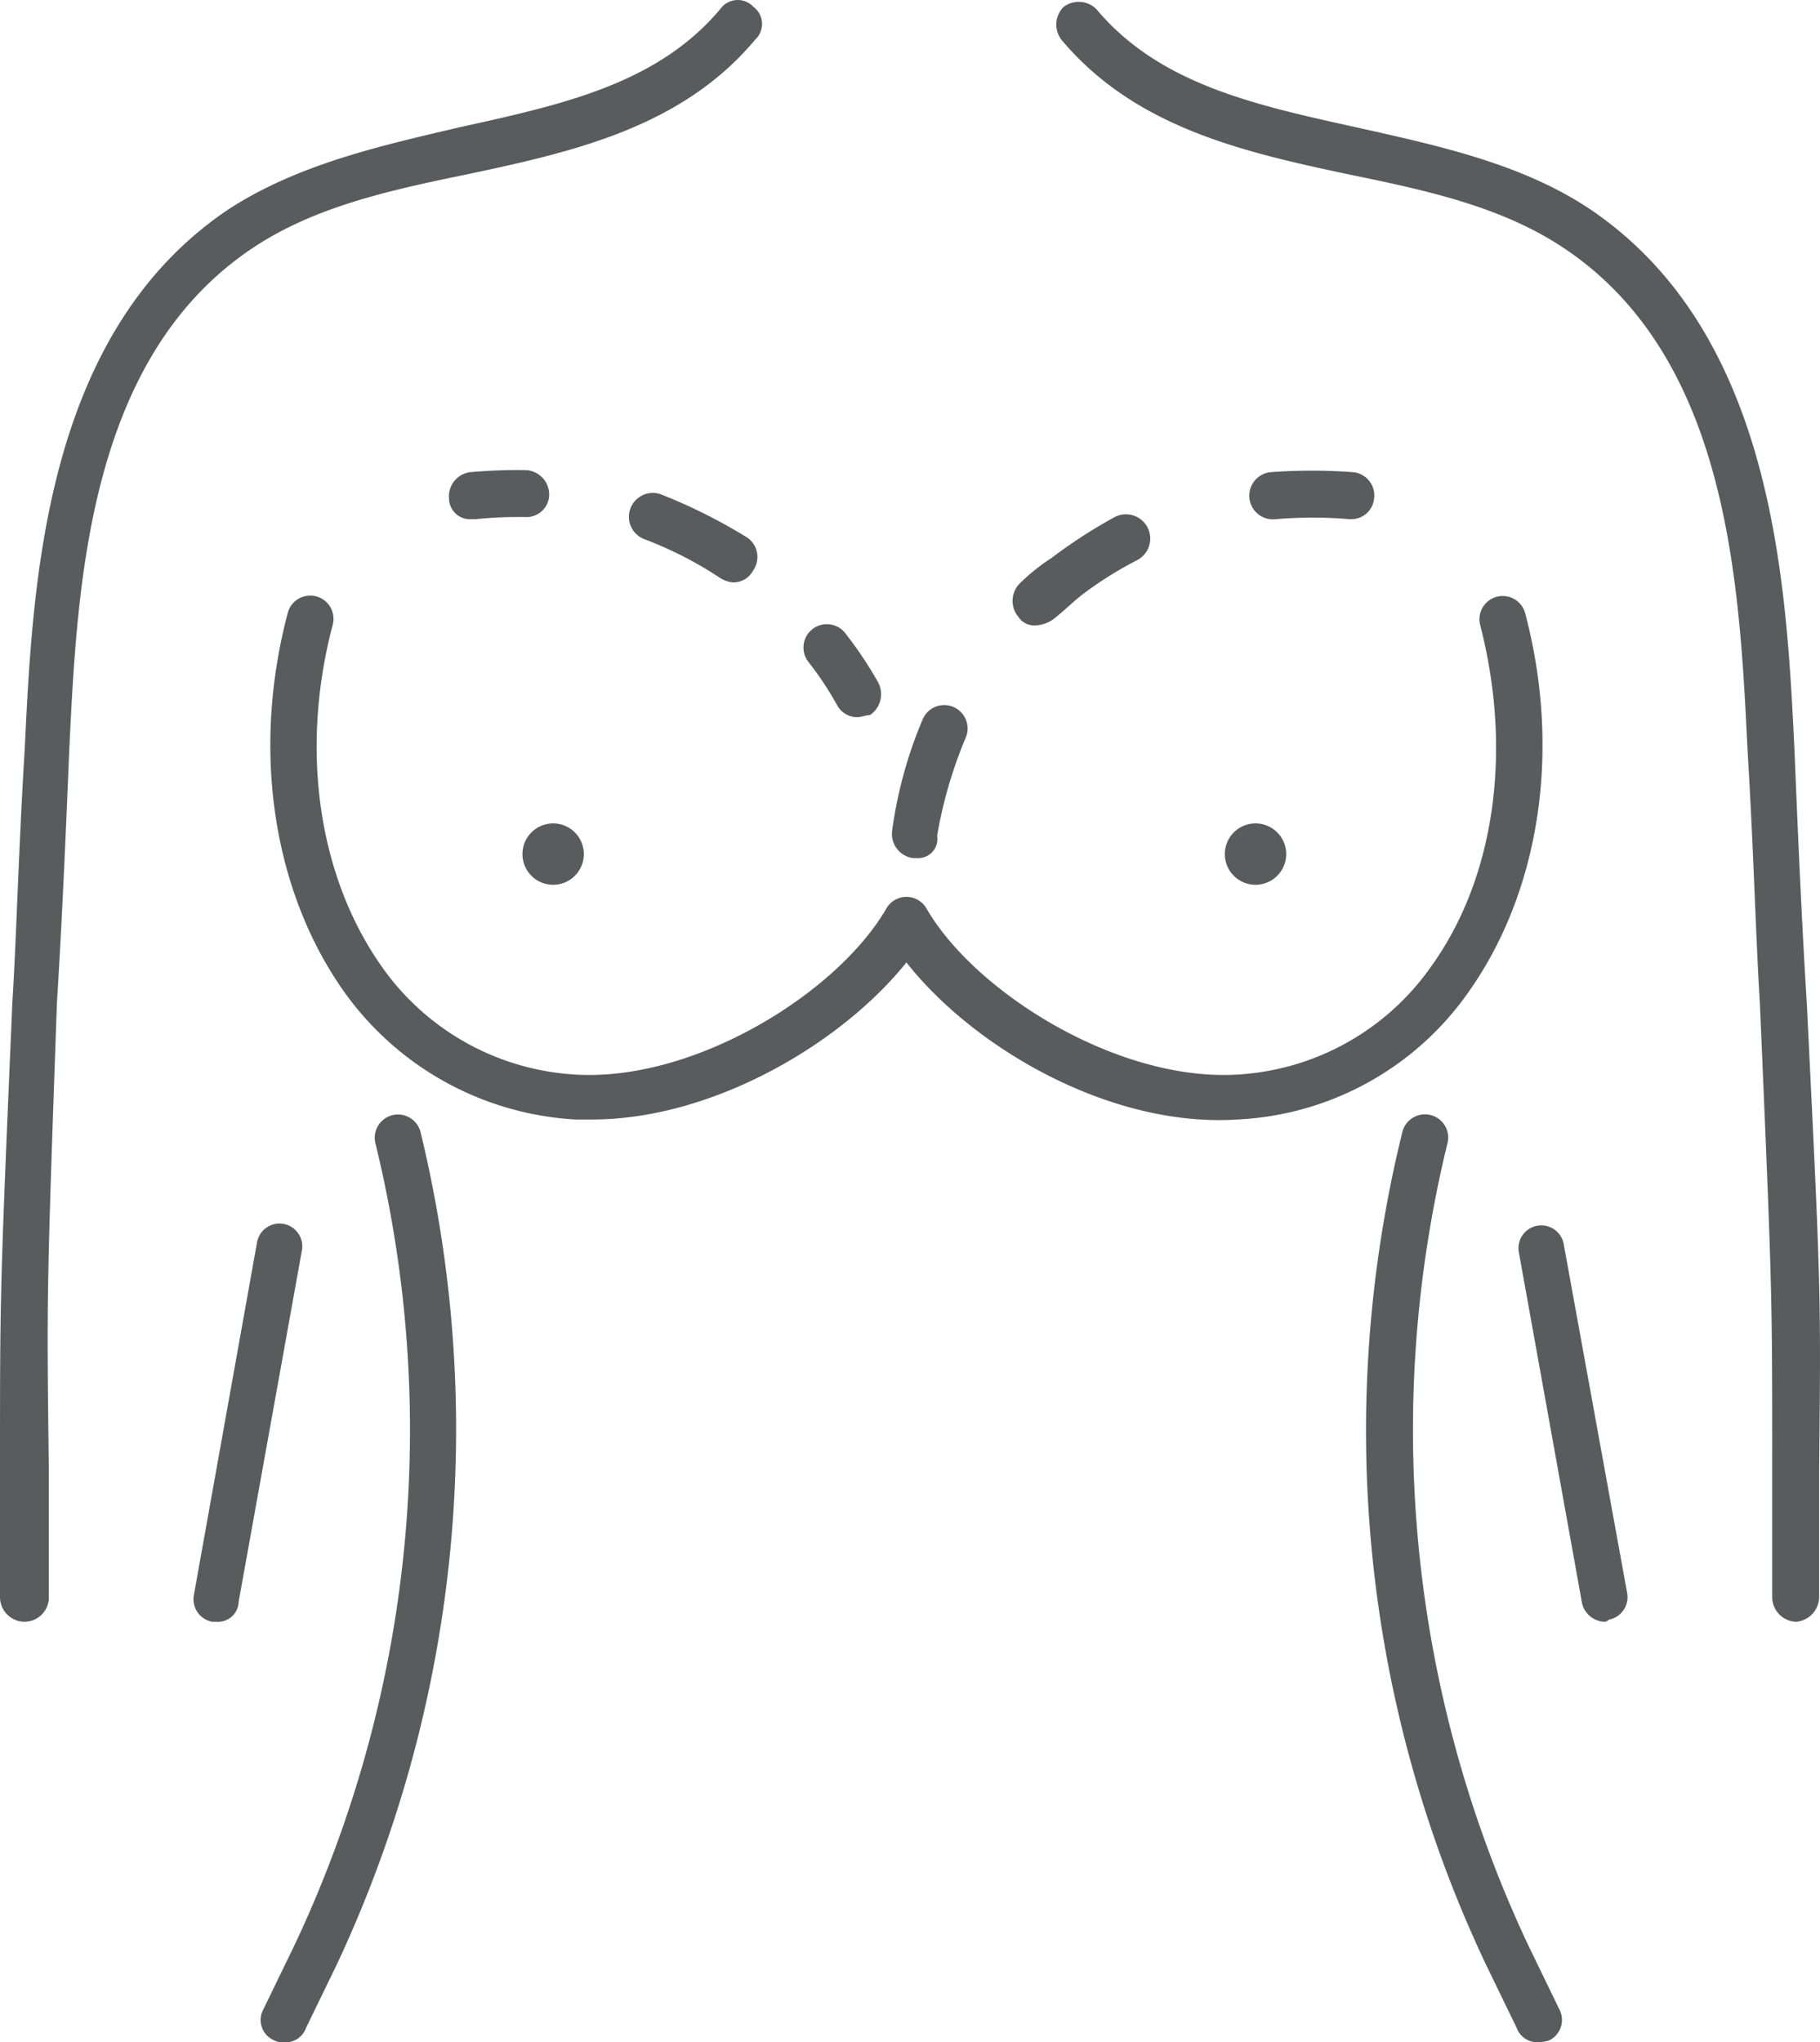
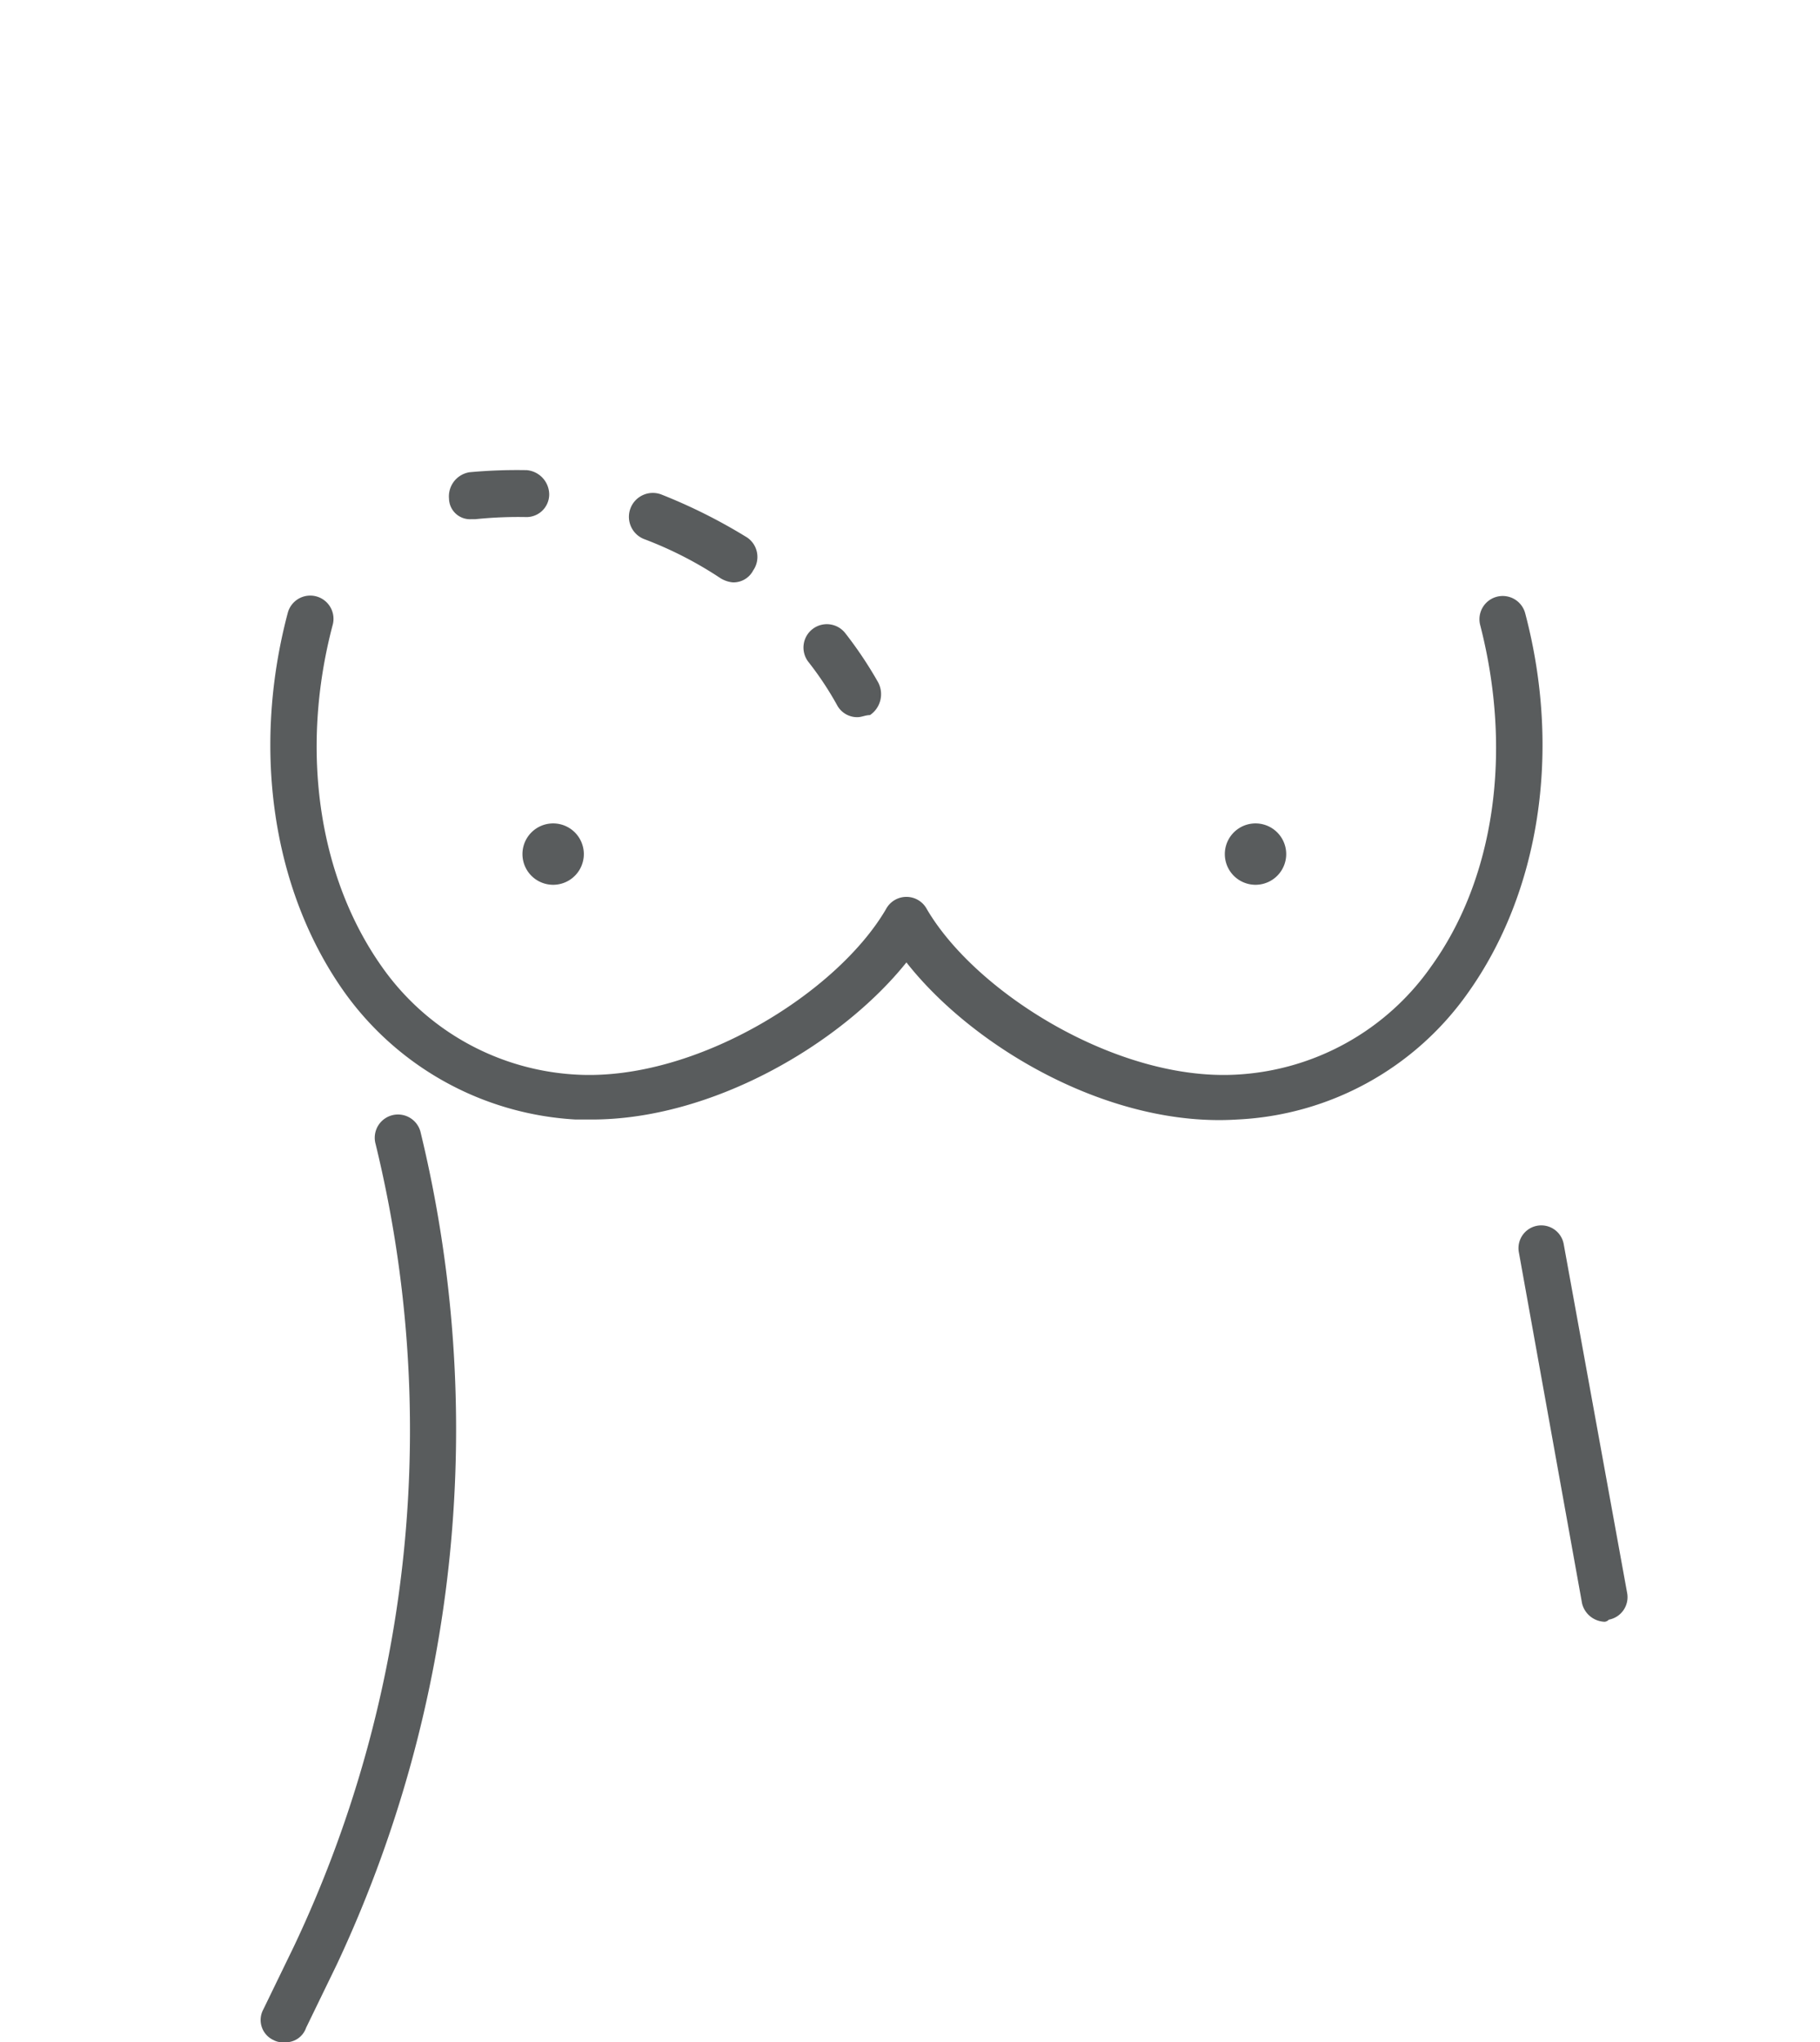
<svg xmlns="http://www.w3.org/2000/svg" viewBox="0 0 98.062 110.036">
  <defs>
    <style>.cls-1{fill:#595c5d;}</style>
  </defs>
  <title>Element 2</title>
  <g id="Ebene_2" data-name="Ebene 2">
    <g id="Ebene_1-2" data-name="Ebene 1">
-       <path class="cls-1" d="M96.801,87.383a1.329,1.329,0,0,1-1.314-1.314V78.918c0-9.355,0-9.355-.664-24.857-.226-3.632-.325-8.027-.664-13.637-.438-8.917-.989-21.127-9.906-27.062-3.307-2.204-7.264-3.081-11.546-3.957C66.983,8.19,61.161,6.876,57.19,2.142A1.351,1.351,0,0,1,57.303.375,1.351,1.351,0,0,1,59.07.488c3.406,4.07,8.578,5.172,14.075,6.388,4.508,1.003,8.917,1.978,12.549,4.409C95.6,17.997,96.25,31.422,96.688,40.438c.226,5.61.438,10.019.664,13.637.763,15.516.763,15.516.664,24.97v7.037a1.354,1.354,0,0,1-1.215,1.3Z" />
      <path class="cls-1" d="M86.457,87.383a1.295,1.295,0,0,1-1.215-.989l-3.406-18.922a1.228,1.228,0,0,1,2.417-.438l3.42,18.809a1.234,1.234,0,0,1-.989,1.427.35.35,0,0,1-.226.113Z" />
-       <path class="cls-1" d="M82.825,110.036a1.166,1.166,0,0,1-1.102-.763l-1.653-3.406a67.217,67.217,0,0,1-4.508-44.882,1.253,1.253,0,1,1,2.416.664,65.16,65.16,0,0,0,4.395,43.228l1.653,3.406a1.223,1.223,0,0,1-.551,1.653,2.011,2.011,0,0,1-.65.099Z" />
      <path class="cls-1" d="M15.29,110.036a.973.973,0,0,1-.551-.113,1.191,1.191,0,0,1-.551-1.653l1.653-3.406a65.019,65.019,0,0,0,4.395-43.228,1.253,1.253,0,0,1,2.417-.664,67.901,67.901,0,0,1-4.508,44.882l-1.653,3.406a1.159,1.159,0,0,1-1.201.777Z" />
-       <path class="cls-1" d="M1.314,87.383A1.329,1.329,0,0,1,0,86.069V79.031c0-9.468,0-9.468.664-24.97.226-3.632.325-8.027.664-13.637.438-8.917.989-22.441,10.994-29.153,3.731-2.417,8.14-3.406,12.422-4.409C30.241,5.646,35.414,4.544,38.819.474A1.151,1.151,0,0,1,40.586.361a1.151,1.151,0,0,1,.113,1.766c-3.957,4.734-9.793,6.048-15.516,7.264-4.282.876-8.253,1.766-11.546,3.957C4.72,19.283,4.169,31.493,3.731,40.41c-.226,5.61-.438,10.019-.664,13.637-.551,15.615-.551,15.615-.438,24.97v7.15a1.315,1.315,0,0,1-1.314,1.215Z" />
-       <path class="cls-1" d="M11.659,87.383h-.226a1.234,1.234,0,0,1-.989-1.427l3.406-19.021a1.228,1.228,0,0,1,2.417.438L12.86,86.295a1.117,1.117,0,0,1-1.201,1.088Z" />
      <path class="cls-1" d="M31.895,60.321h-.876a16.443,16.443,0,0,1-12.436-6.825c-3.844-5.384-5.059-12.987-3.081-20.462a1.253,1.253,0,1,1,2.416.664c-1.766,6.712-.763,13.538,2.643,18.371a13.704,13.704,0,0,0,10.556,5.836c6.387.325,13.976-4.395,16.619-8.917a1.247,1.247,0,0,1,2.204,0c2.643,4.508,10.231,9.242,16.619,8.917a13.704,13.704,0,0,0,10.556-5.836c3.406-4.734,4.395-11.545,2.643-18.371a1.253,1.253,0,1,1,2.417-.664c1.978,7.476.763,15.064-3.081,20.462a16.127,16.127,0,0,1-12.436,6.825c-6.826.438-14.188-3.844-17.82-8.465-3.519,4.395-10.457,8.465-16.944,8.465Z" />
      <path class="cls-1" d="M31.457,46.02a1.653,1.653,0,1,1-3.307,0,1.653,1.653,0,1,1,3.307,0" />
      <path class="cls-1" d="M69.301,46.02a1.653,1.653,0,0,1-3.307,0,1.653,1.653,0,0,1,3.307,0" />
-       <path class="cls-1" d="M49.39,46.232h-.226a1.317,1.317,0,0,1-1.102-1.427,23.453,23.453,0,0,1,1.653-6.048,1.26,1.26,0,0,1,2.318.989,24.092,24.092,0,0,0-1.54,5.285A1.03,1.03,0,0,1,49.39,46.232Zm6.373-12.535a1,1,0,0,1-.876-.438,1.35,1.35,0,0,1,0-1.766,10.837,10.837,0,0,1,1.766-1.427,27.7,27.7,0,0,1,3.406-2.205,1.308,1.308,0,0,1,1.215,2.318,20.088,20.088,0,0,0-2.968,1.865c-.551.438-.989.876-1.54,1.314a1.782,1.782,0,0,1-1.003.339ZM72.82,27.974h-.113a23.114,23.114,0,0,0-3.957,0,1.275,1.275,0,1,1-.325-2.53,29.978,29.978,0,0,1,4.508,0,1.26,1.26,0,0,1,1.102,1.427A1.229,1.229,0,0,1,72.82,27.974Z" />
      <path class="cls-1" d="M46.196,38.643a1.229,1.229,0,0,1-1.102-.664,17.359,17.359,0,0,0-1.54-2.318,1.259,1.259,0,0,1,1.993-1.54,21.515,21.515,0,0,1,1.766,2.643,1.361,1.361,0,0,1-.438,1.766c-.24,0-.452.113-.678.113Z" />
      <path class="cls-1" d="M39.483,31.38a1.552,1.552,0,0,1-.664-.226,20.544,20.544,0,0,0-4.07-2.091,1.288,1.288,0,1,1,.89-2.417,29.41,29.41,0,0,1,4.621,2.318,1.268,1.268,0,0,1,.325,1.766,1.201,1.201,0,0,1-1.102.65Z" />
      <path class="cls-1" d="M25.408,27.974a1.132,1.132,0,0,1-1.215-1.102,1.317,1.317,0,0,1,1.102-1.427,28.047,28.047,0,0,1,3.081-.113,1.324,1.324,0,0,1,1.215,1.314A1.224,1.224,0,0,1,28.376,27.861a22.573,22.573,0,0,0-2.756.113Z" />
    </g>
  </g>
</svg>